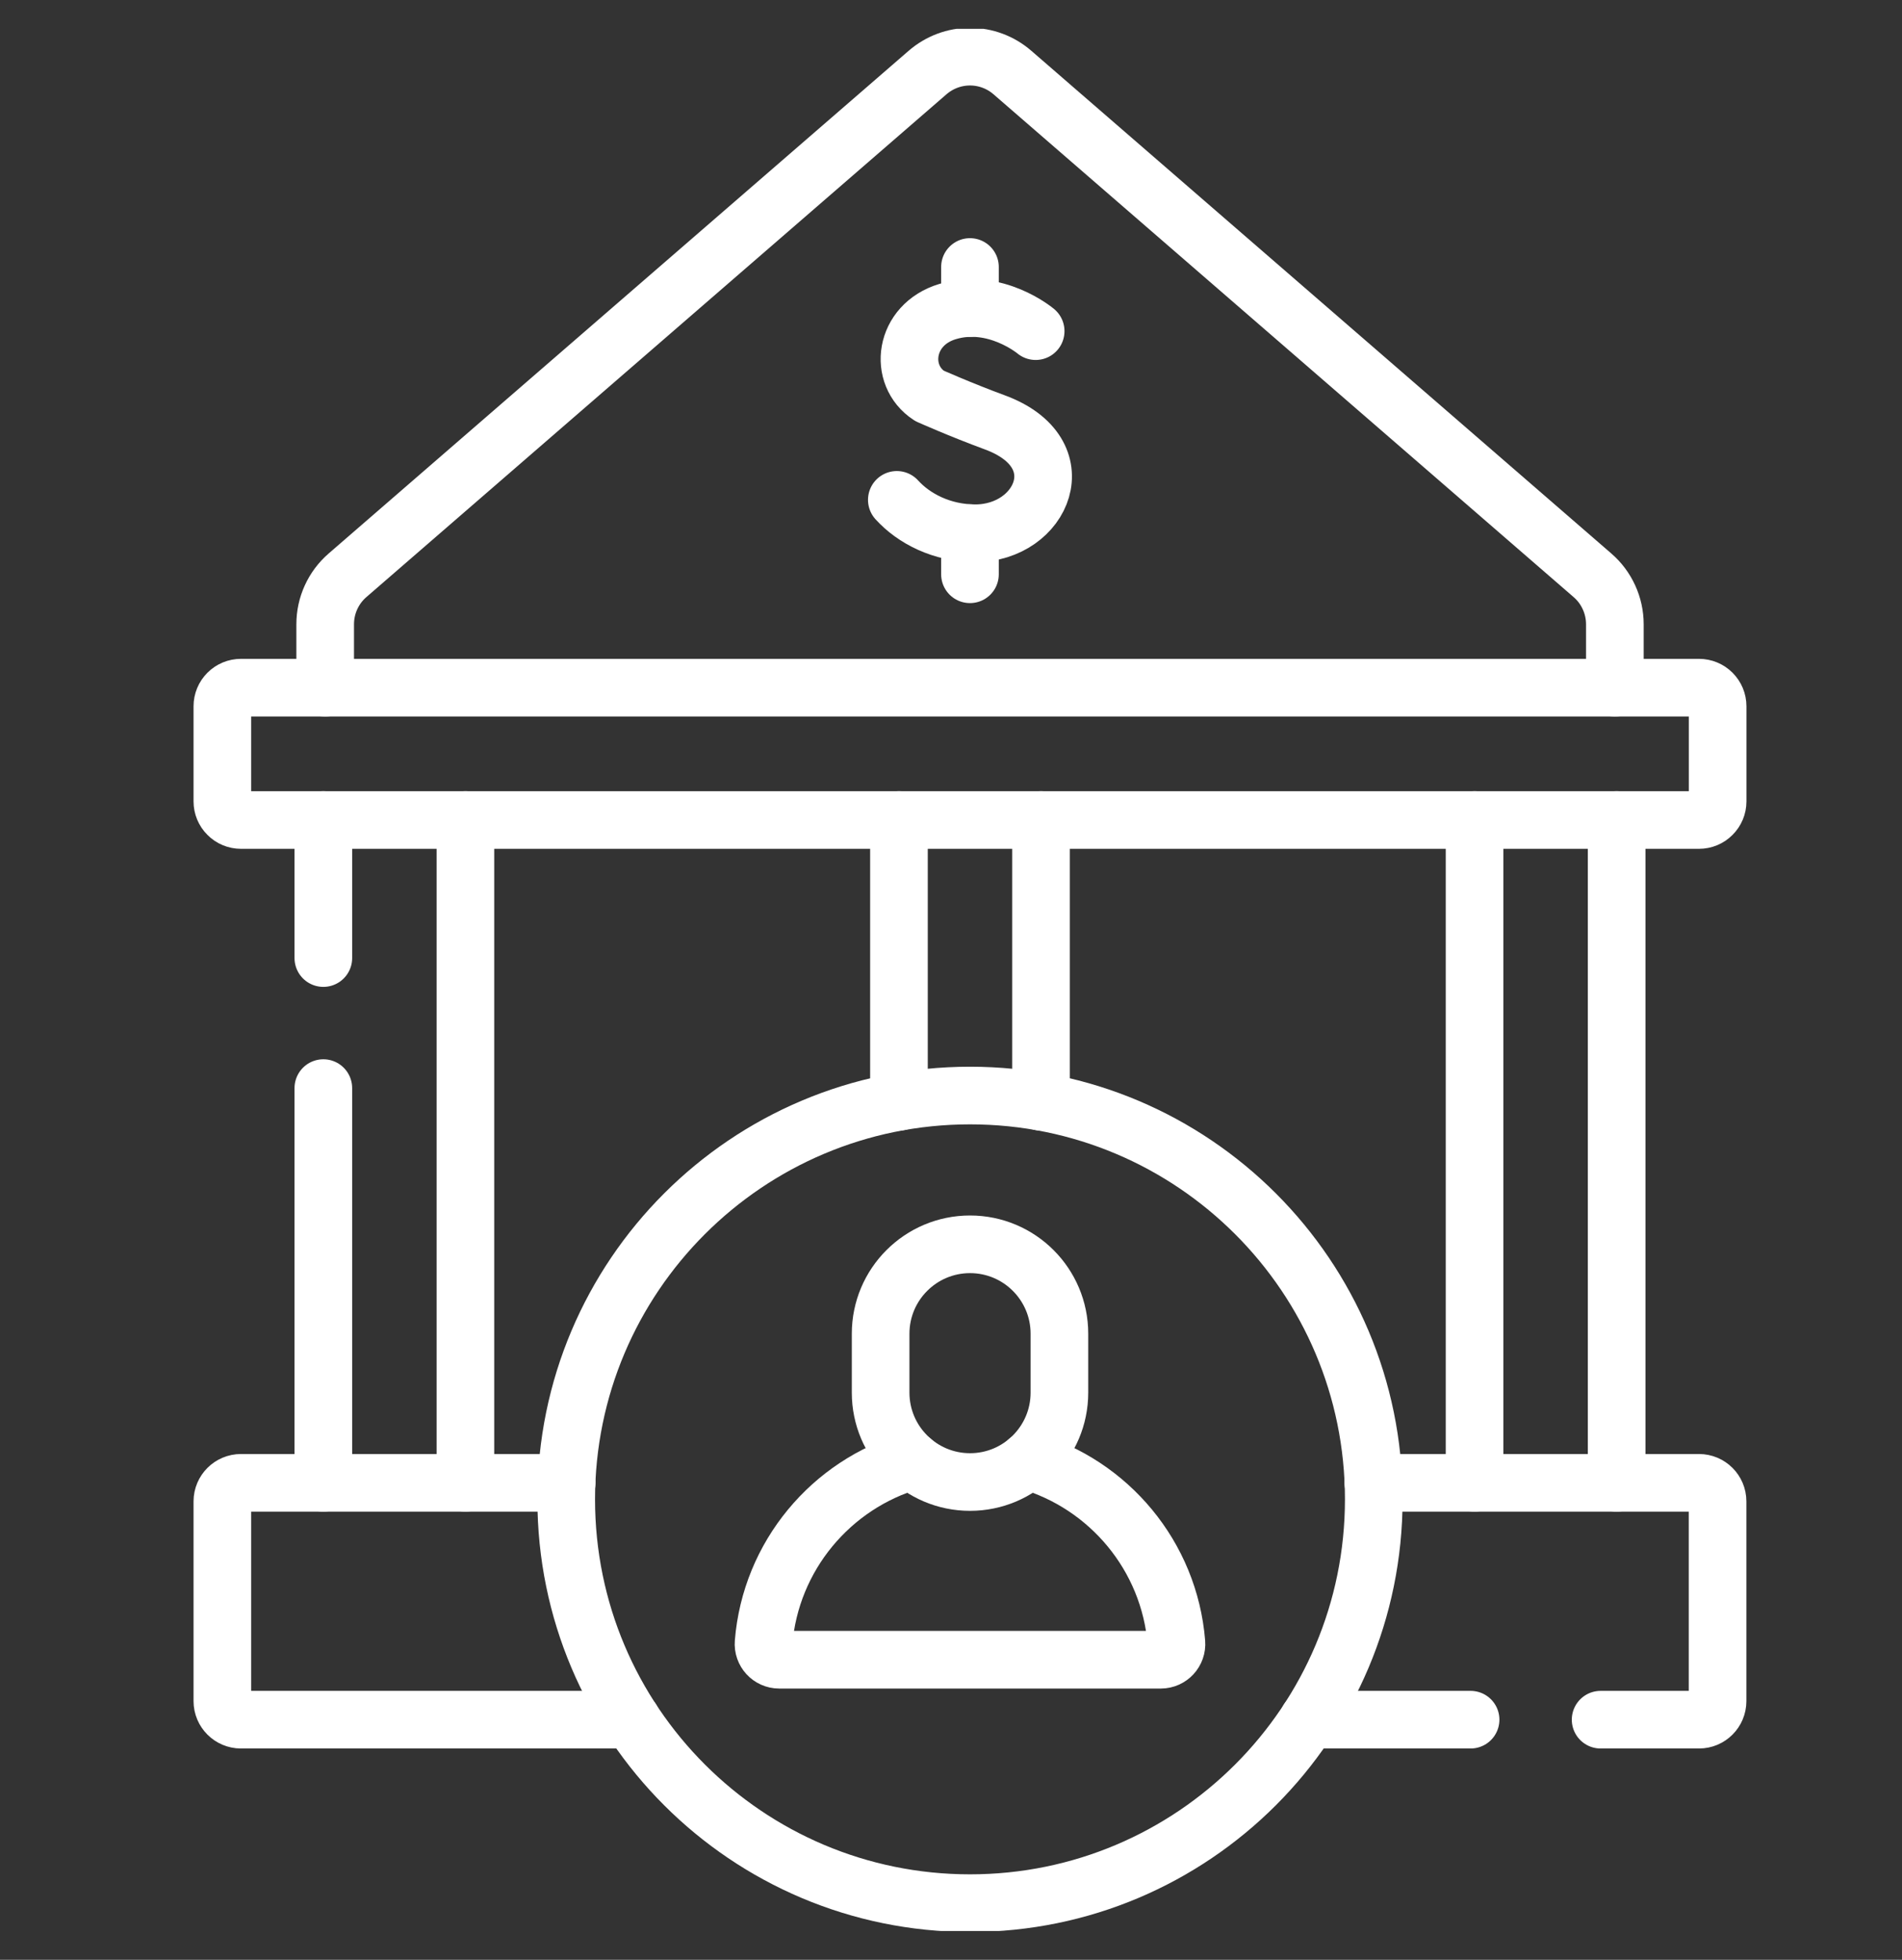
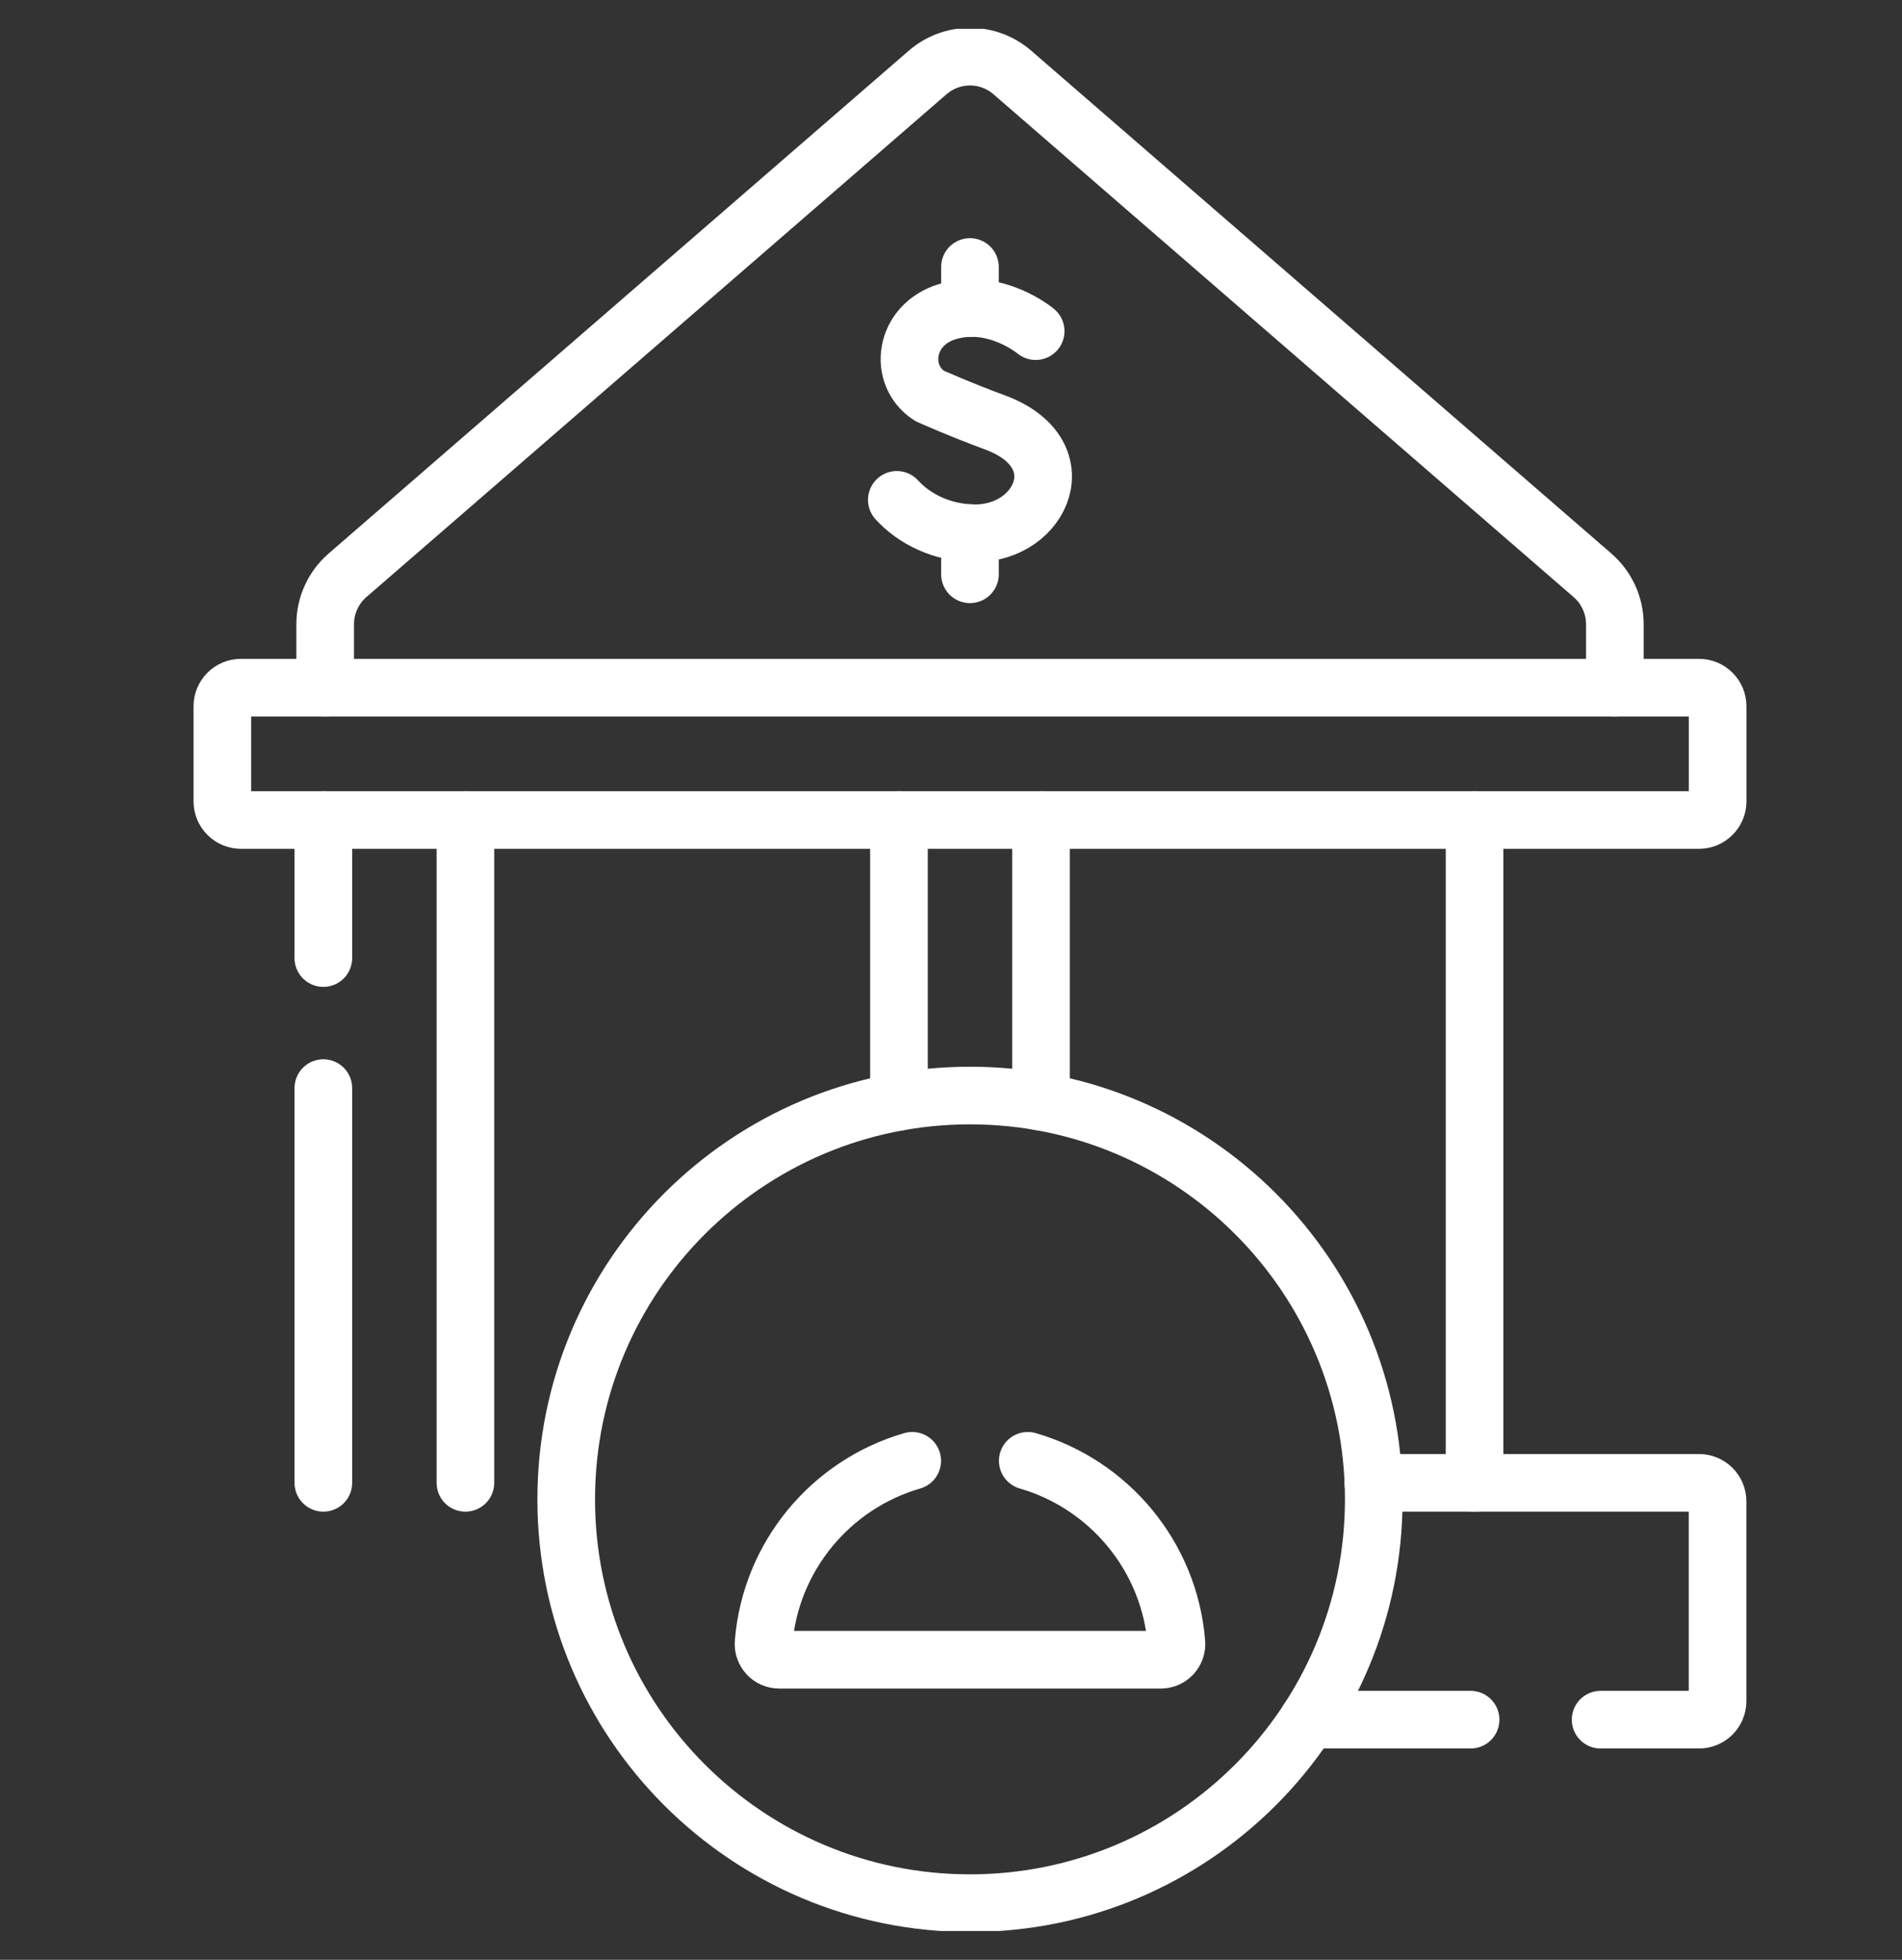
<svg xmlns="http://www.w3.org/2000/svg" width="33" height="34" viewBox="0 0 33 34" fill="none">
  <rect x="0" y="0" width="33" height="34" fill="#333333" stroke="none" />
  <g id="Frame" clip-path="url(#clip0_218_2589)">
    <g id="Group">
      <path id="Vector" d="M17.969 5.745C17.969 5.745 17.268 5.156 16.441 5.405C15.682 5.633 15.575 6.509 16.125 6.867C16.125 6.867 16.664 7.108 17.262 7.328C18.701 7.859 18.081 9.251 16.922 9.251C16.342 9.251 15.855 8.997 15.56 8.672" stroke="white" stroke-miterlimit="10" stroke-linecap="round" stroke-linejoin="round" />
      <path id="Vector_2" d="M16.829 9.963V9.249" stroke="white" stroke-miterlimit="10" stroke-linecap="round" stroke-linejoin="round" />
      <path id="Vector_3" d="M16.829 5.344V4.632" stroke="white" stroke-miterlimit="10" stroke-linecap="round" stroke-linejoin="round" />
      <path id="Vector_4" d="M3.858 12.252V13.904C3.858 13.989 3.892 14.071 3.953 14.131C4.013 14.192 4.095 14.226 4.181 14.226H29.478C29.564 14.226 29.646 14.192 29.706 14.131C29.767 14.071 29.801 13.989 29.801 13.904V12.252C29.801 12.167 29.767 12.085 29.706 12.024C29.646 11.964 29.564 11.93 29.478 11.93H4.181C4.095 11.93 4.013 11.964 3.953 12.024C3.892 12.085 3.858 12.167 3.858 12.252Z" stroke="white" stroke-miterlimit="10" stroke-linecap="round" stroke-linejoin="round" />
      <path id="Vector_5" d="M5.642 11.93V10.83C5.642 10.504 5.783 10.194 6.029 9.981L16.094 1.258C16.299 1.081 16.559 0.983 16.83 0.983C17.1 0.983 17.361 1.081 17.565 1.258L27.63 9.981C27.752 10.086 27.849 10.216 27.916 10.363C27.983 10.509 28.018 10.669 28.018 10.83V11.93" stroke="white" stroke-miterlimit="10" stroke-linecap="round" stroke-linejoin="round" />
      <path id="Vector_6" d="M25.584 25.725V14.226" stroke="white" stroke-miterlimit="10" stroke-linecap="round" stroke-linejoin="round" />
-       <path id="Vector_7" d="M28.049 14.226V25.725" stroke="white" stroke-miterlimit="10" stroke-linecap="round" stroke-linejoin="round" />
      <path id="Vector_8" d="M15.597 19.114V14.226" stroke="white" stroke-miterlimit="10" stroke-linecap="round" stroke-linejoin="round" />
      <path id="Vector_9" d="M18.062 19.114V14.226" stroke="white" stroke-miterlimit="10" stroke-linecap="round" stroke-linejoin="round" />
      <path id="Vector_10" d="M5.61 25.725V18.877" stroke="white" stroke-miterlimit="10" stroke-linecap="round" stroke-linejoin="round" />
      <path id="Vector_11" d="M8.075 14.226V25.725" stroke="white" stroke-miterlimit="10" stroke-linecap="round" stroke-linejoin="round" />
      <path id="Vector_12" d="M5.61 16.621V14.226" stroke="white" stroke-miterlimit="10" stroke-linecap="round" stroke-linejoin="round" />
-       <path id="Vector_13" d="M9.831 25.725H4.181C4.003 25.725 3.858 25.869 3.858 26.047V29.512C3.858 29.69 4.003 29.834 4.181 29.834H10.959" stroke="white" stroke-miterlimit="10" stroke-linecap="round" stroke-linejoin="round" />
      <path id="Vector_14" d="M25.515 29.834H22.7" stroke="white" stroke-miterlimit="10" stroke-linecap="round" stroke-linejoin="round" />
      <path id="Vector_15" d="M23.828 25.725H29.478C29.656 25.725 29.8 25.869 29.8 26.047V29.512C29.8 29.69 29.656 29.834 29.478 29.834H27.771" stroke="white" stroke-miterlimit="10" stroke-linecap="round" stroke-linejoin="round" />
      <path id="Vector_16" d="M17.832 25.343C19.238 25.75 20.289 26.993 20.411 28.499C20.424 28.658 20.299 28.794 20.14 28.794H13.519C13.36 28.794 13.235 28.658 13.248 28.499C13.37 26.993 14.421 25.75 15.827 25.343" stroke="white" stroke-miterlimit="10" stroke-linecap="round" stroke-linejoin="round" />
-       <path id="Vector_17" d="M16.83 25.711C15.974 25.711 15.279 25.016 15.279 24.16V23.138C15.279 22.282 15.974 21.587 16.83 21.587C17.687 21.587 18.381 22.282 18.381 23.138V24.16C18.381 25.016 17.687 25.711 16.83 25.711Z" stroke="white" stroke-miterlimit="10" stroke-linecap="round" stroke-linejoin="round" />
      <path id="Vector_18" d="M23.835 26.011C23.835 29.88 20.699 33.017 16.83 33.017C12.961 33.017 9.824 29.88 9.824 26.011C9.824 22.142 12.961 19.006 16.83 19.006C20.699 19.006 23.835 22.142 23.835 26.011Z" stroke="white" stroke-miterlimit="10" stroke-linecap="round" stroke-linejoin="round" />
    </g>
  </g>
  <defs>
    <clipPath id="clip0_218_2589">
      <rect width="33" height="33" fill="white" transform="translate(0.33 0.5)" />
    </clipPath>
  </defs>
</svg>